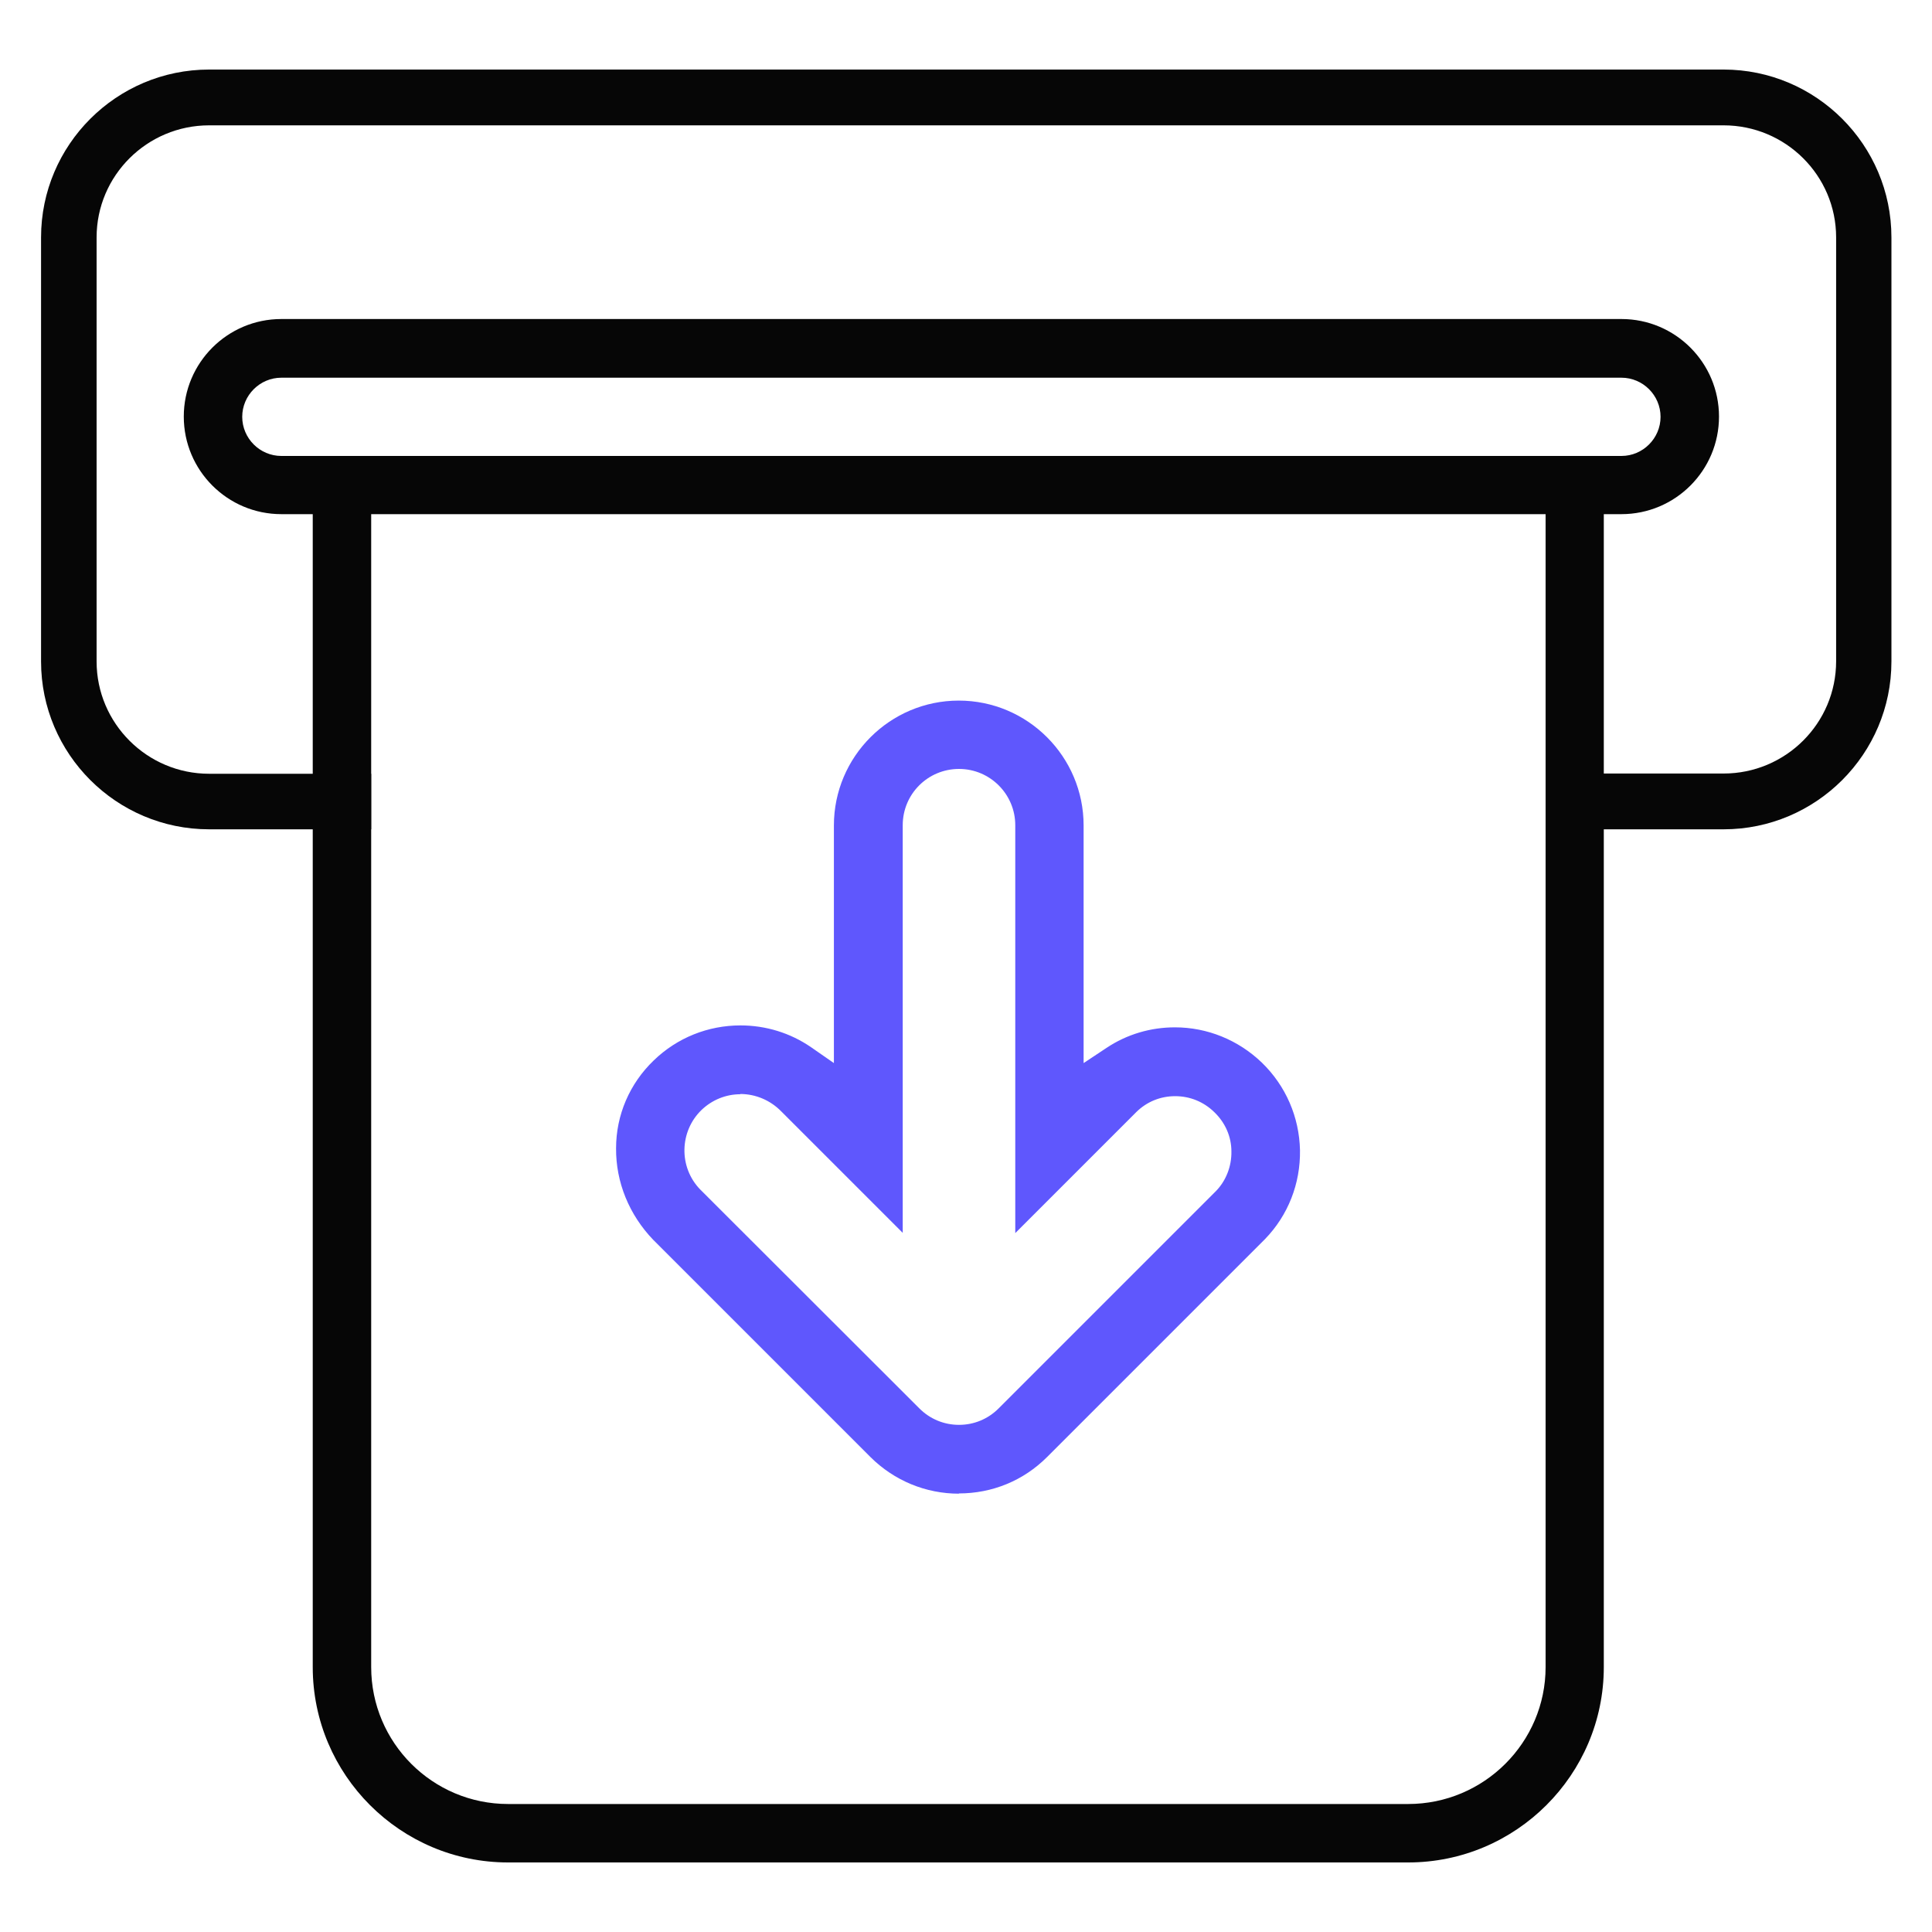
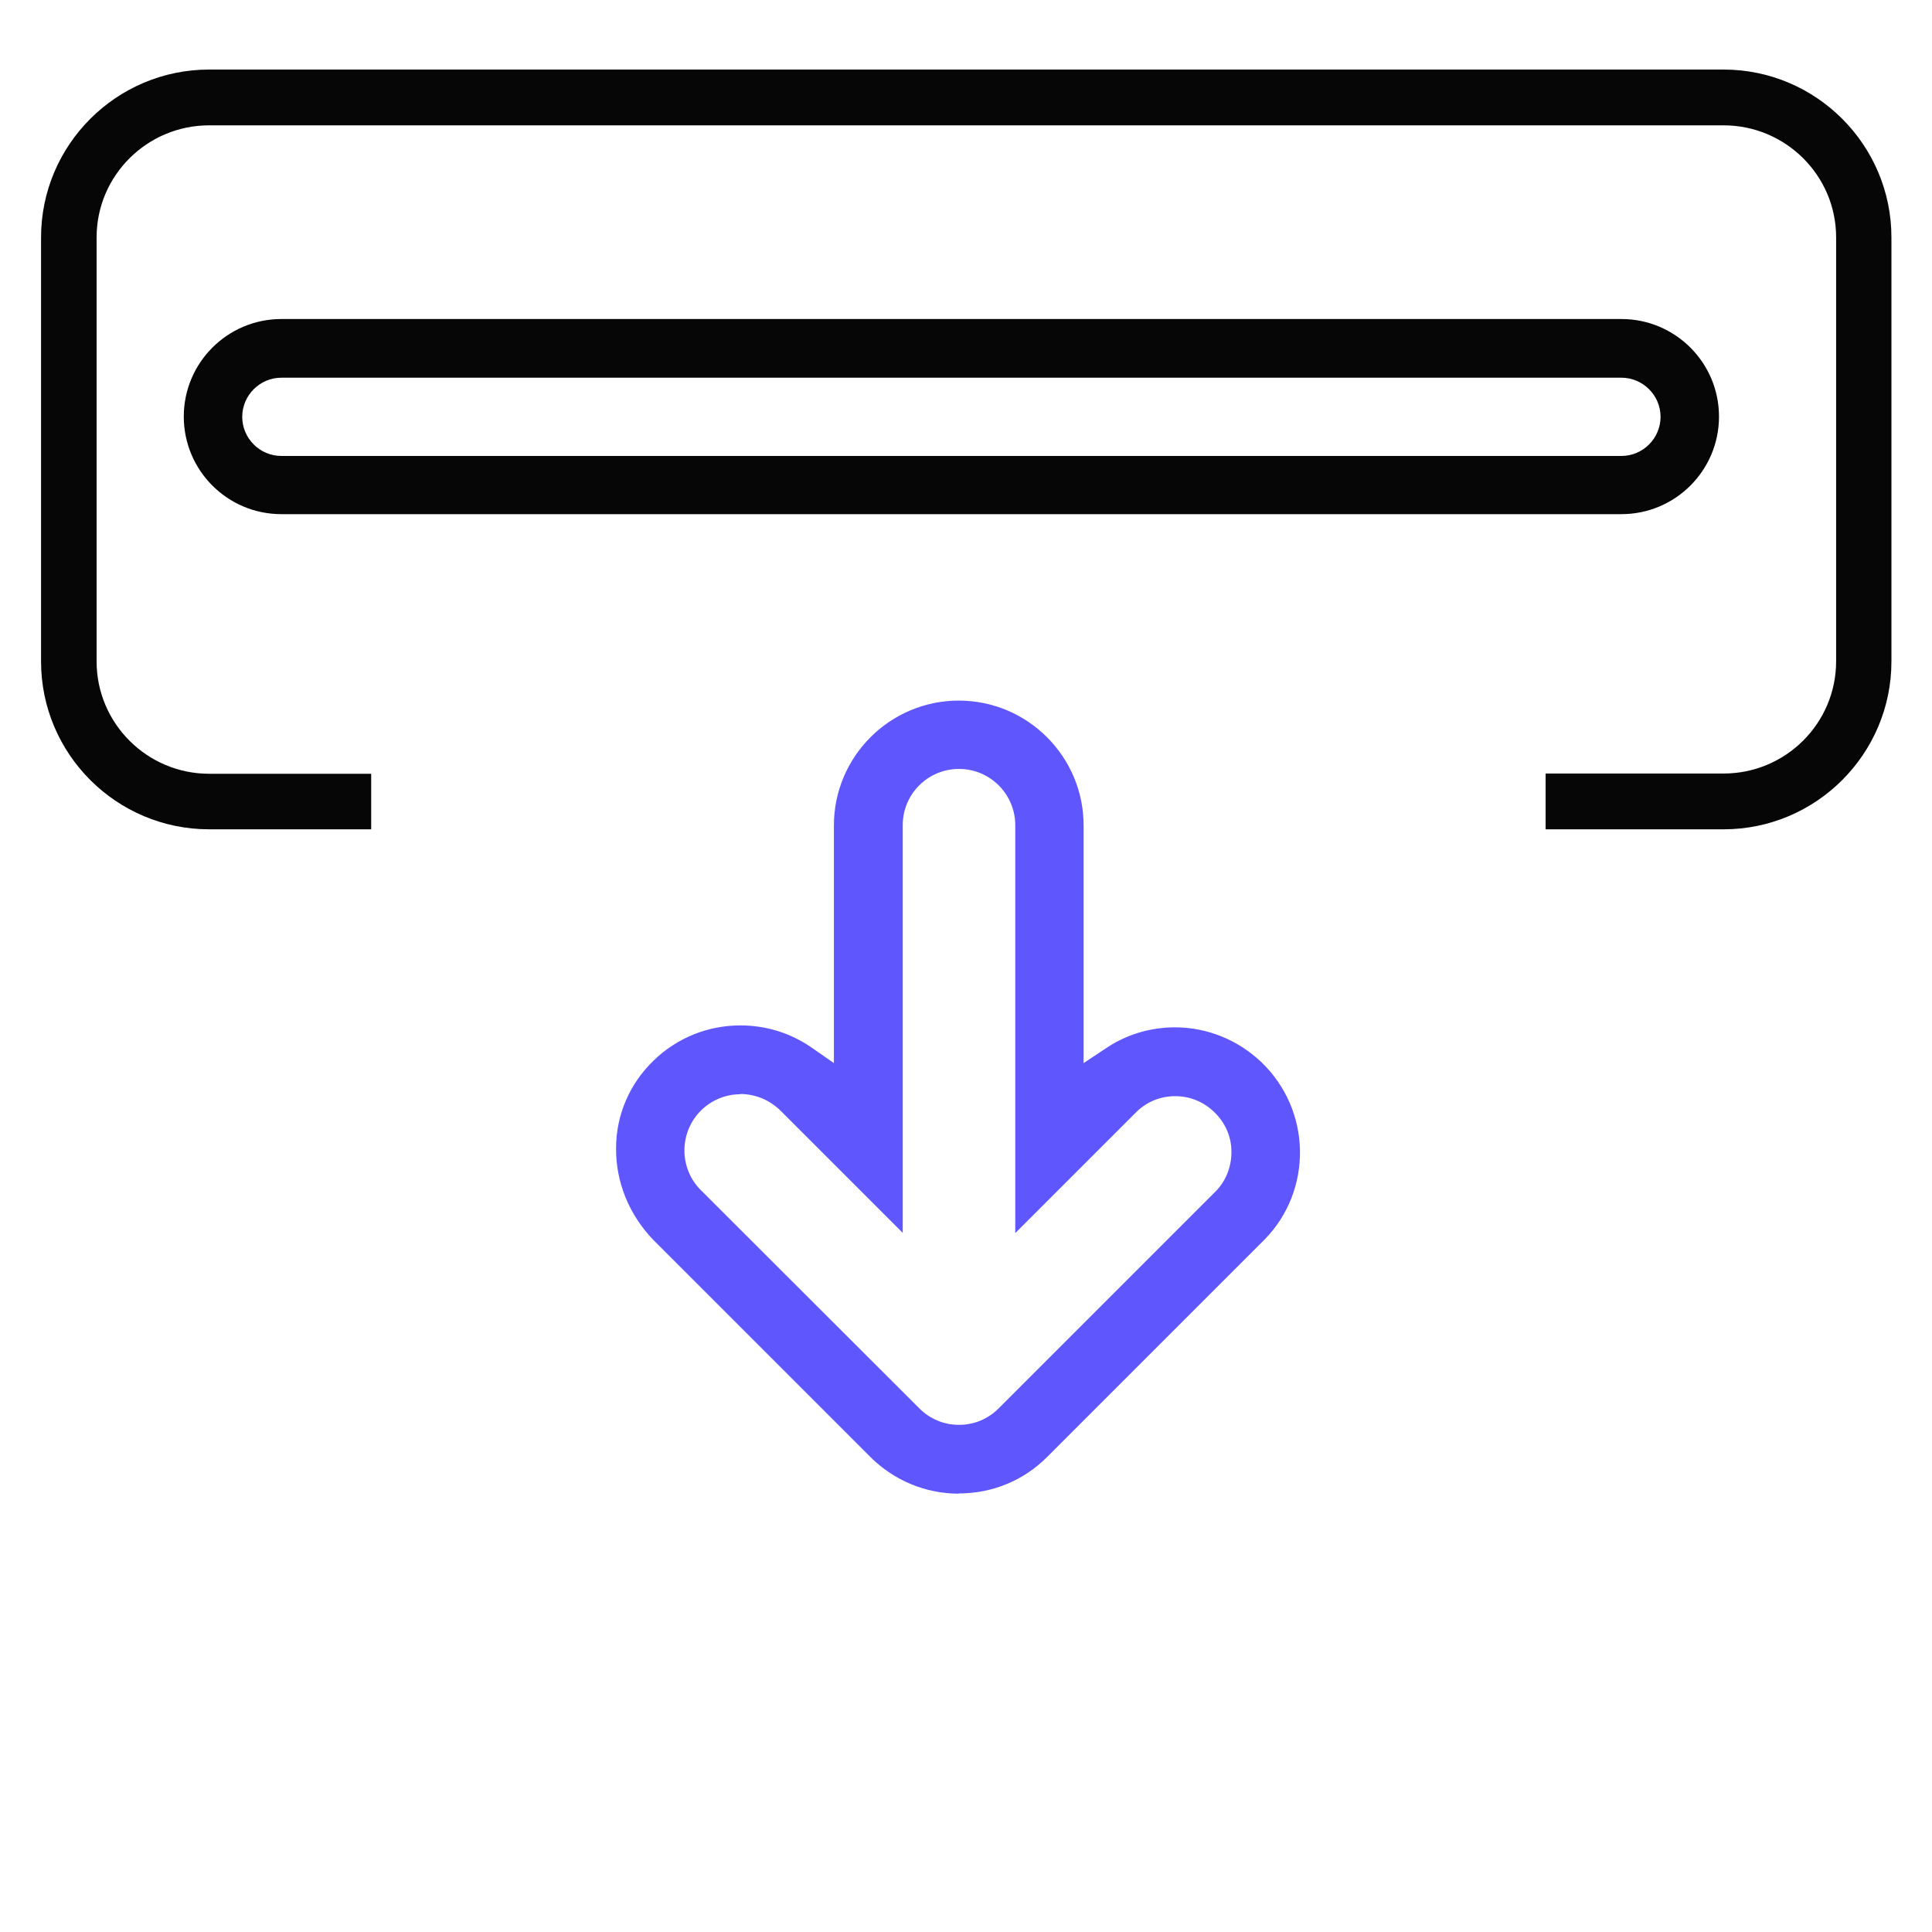
<svg xmlns="http://www.w3.org/2000/svg" height="80" id="withdrawals" viewBox="0 0 80 80" width="80">
  <defs>
    <style>
      .cls-1 {
        fill: #5f57fd;
      }

      .cls-1, .cls-2 {
        stroke-width: 0px;
      }

      .cls-2 {
        fill: #060606;
      }
    </style>
  </defs>
-   <path class="cls-2" d="M21.04,77.12c-4.46,0-8.09-3.63-8.09-8.09V18.88h2.42v50.15c0,3.13,2.54,5.67,5.67,5.67h37.27c3.14,0,5.69-2.55,5.69-5.67V18.88h2.41v50.15c0,4.46-3.64,8.09-8.1,8.09H21.04Z" />
  <path class="cls-2" d="M11.65,21.29c-2.23,0-4.04-1.81-4.04-4.04s1.81-4.04,4.04-4.04h55.49c2.23,0,4.04,1.81,4.04,4.04s-1.81,4.04-4.04,4.04H11.65ZM11.65,15.64c-.89,0-1.62.73-1.62,1.62s.73,1.62,1.62,1.62h55.49c.89,0,1.62-.73,1.62-1.62s-.73-1.62-1.62-1.62H11.65Z" />
  <path class="cls-2" d="M64,34.33v-2.3h7.37c2.57,0,4.66-2.08,4.66-4.65V9.83c0-2.56-2.09-4.64-4.66-4.64H8.66c-2.57,0-4.66,2.08-4.66,4.64v17.56c0,2.56,2.09,4.65,4.66,4.65h6.71v2.3h-6.71c-3.84,0-6.96-3.12-6.96-6.95V9.83c0-3.83,3.12-6.95,6.96-6.95h62.71c3.83,0,6.95,3.12,6.95,6.95v17.56c0,3.83-3.12,6.95-6.95,6.95h-7.37Z" />
  <path class="cls-1" d="M39.71,61.85c-1.38,0-2.68-.54-3.66-1.51l-9-9c-1-1.04-1.55-2.39-1.54-3.79,0-1.38.56-2.68,1.56-3.64.97-.94,2.25-1.45,3.59-1.45,1.05,0,2.06.31,2.92.9l.95.66v-9.84c0-2.85,2.32-5.17,5.17-5.17s5.17,2.32,5.17,5.17v9.84l.95-.63c.84-.56,1.82-.85,2.83-.85,1.34,0,2.62.52,3.6,1.46.99.96,1.55,2.25,1.58,3.63.02,1.38-.49,2.69-1.45,3.68l-9.02,9.02c-.98.98-2.27,1.51-3.66,1.51ZM30.66,45.31c-.6,0-1.17.23-1.61.65-.92.89-.95,2.37-.06,3.29l9.08,9.07c.44.44,1.02.68,1.64.68s1.2-.24,1.64-.68l9-9c.42-.43.65-1.03.64-1.64,0-.62-.26-1.2-.71-1.63-.44-.43-1.01-.66-1.62-.66s-1.17.23-1.6.65l-5.02,5.02v-16.89c0-1.28-1.04-2.33-2.33-2.33s-2.33,1.04-2.33,2.33v16.88l-5.03-5.03c-.45-.46-1.06-.72-1.7-.72Z" />
</svg>